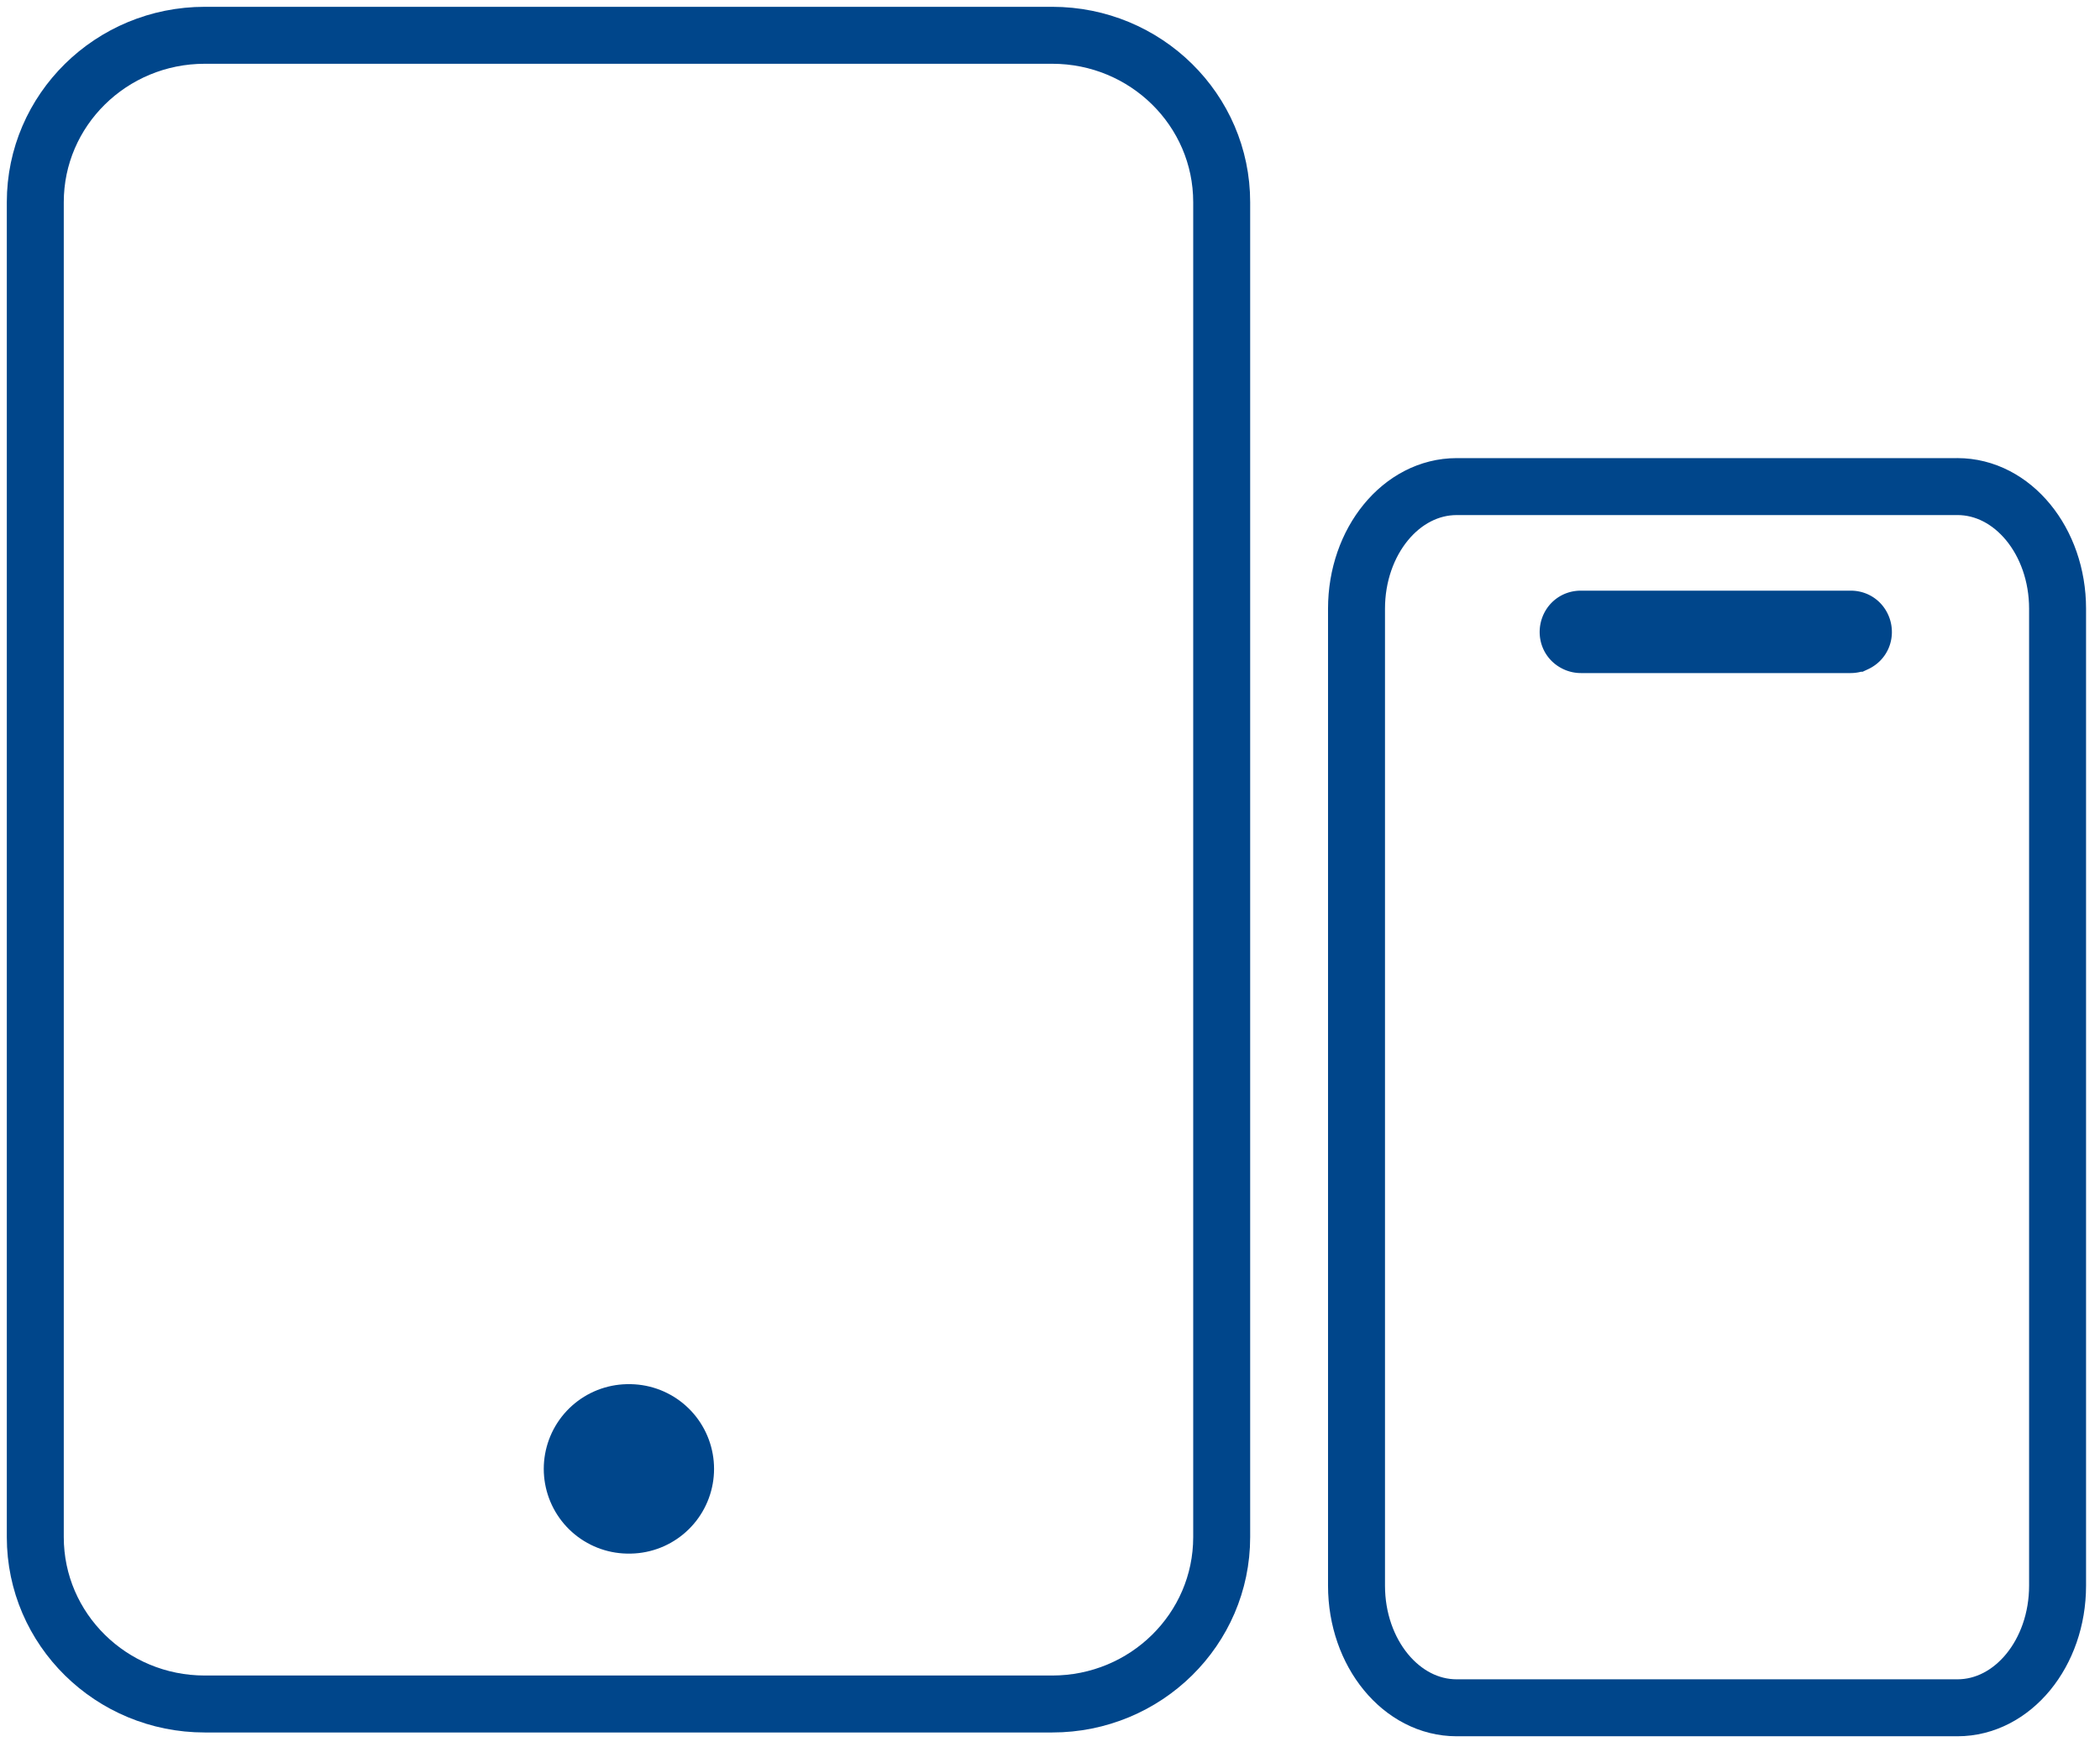
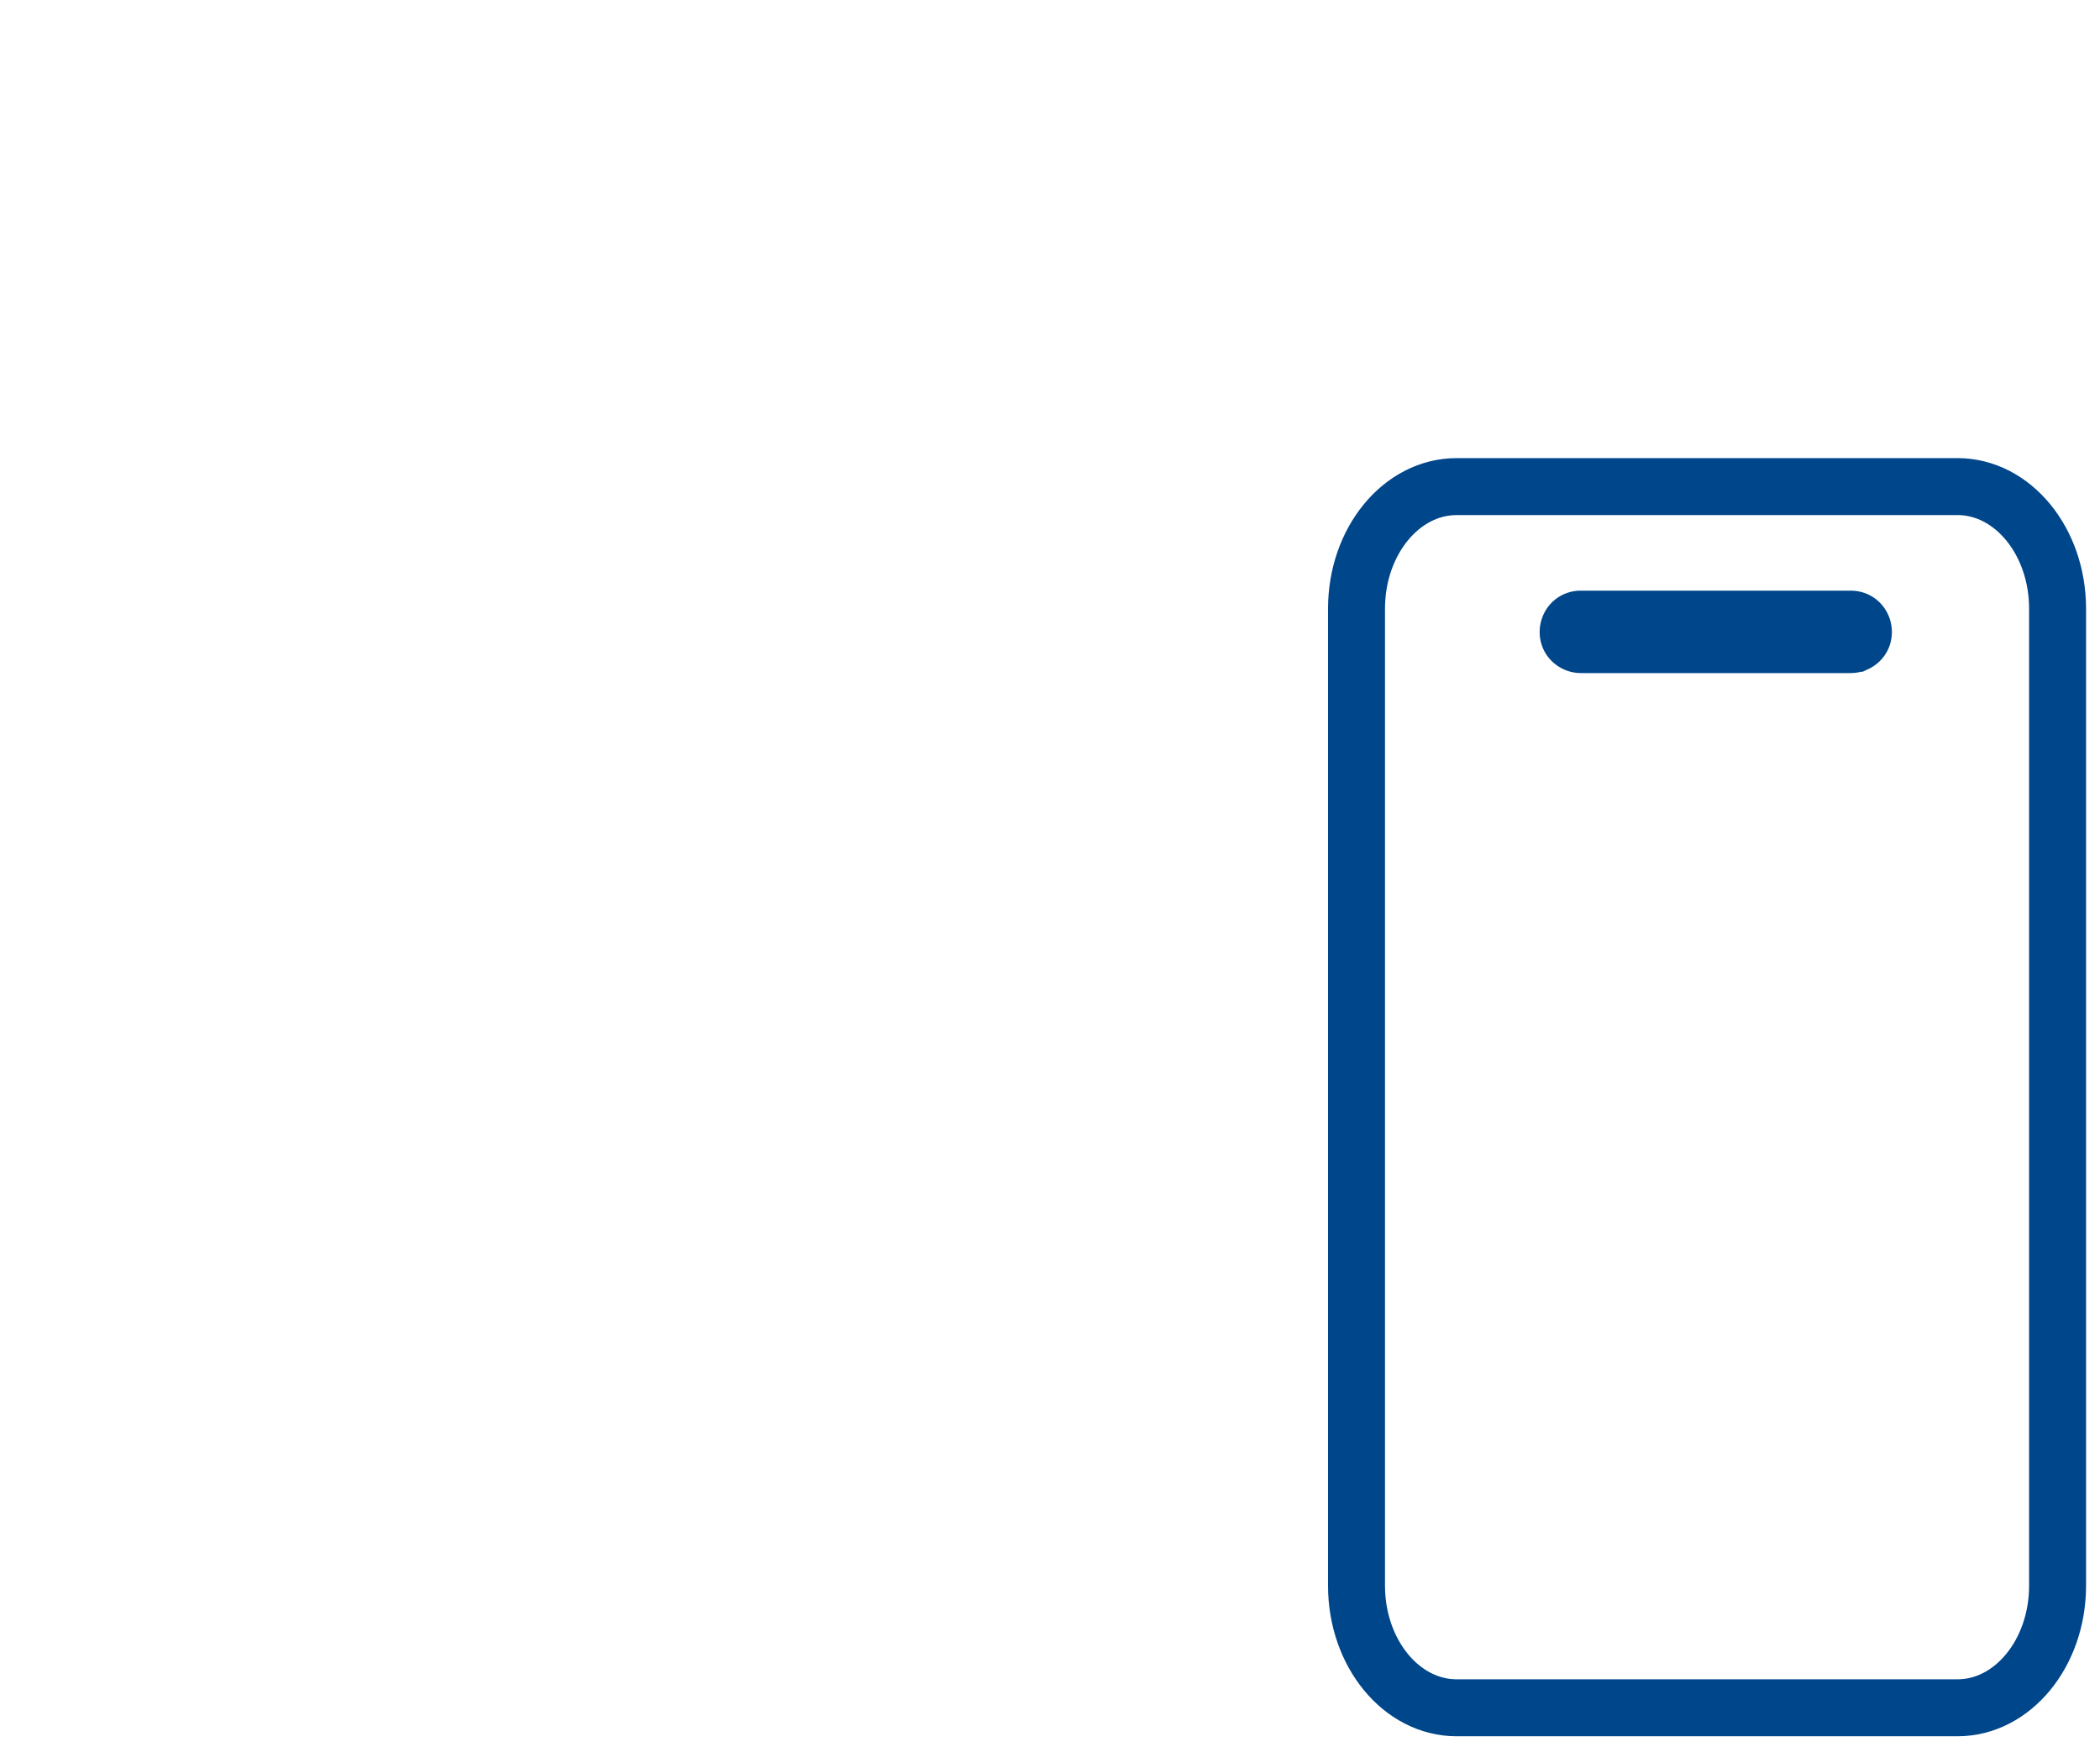
<svg xmlns="http://www.w3.org/2000/svg" width="119" height="99" fill="none">
  <path d="M110.92 27.577H82.544c-3.134 0-5.675 3.098-5.675 6.92v55.368c0 3.822 2.541 6.921 5.675 6.921h28.376c3.135 0 5.676-3.099 5.676-6.92V34.497c0-3.823-2.541-6.921-5.676-6.921Z" stroke="#00468B" stroke-width="3.228" stroke-linecap="round" stroke-linejoin="round" />
-   <path d="M35.615 83.246h.046" stroke="#00468B" stroke-width="9.604" stroke-linecap="round" stroke-linejoin="round" />
-   <path d="M59.625 2h-48.02C6.3 2 2 6.234 2 11.457v75.657c0 5.223 4.3 9.457 9.604 9.457h48.021c5.304 0 9.604-4.234 9.604-9.457V11.457C69.23 6.234 64.93 2 59.625 2Z" stroke="#00468B" stroke-width="3.228" stroke-linecap="round" stroke-linejoin="round" />
  <path d="M104.871 36.617H89.584a.808.808 0 0 1-.34-.075c-.784-.364-.525-1.54.34-1.54h15.287c.864 0 1.124 1.176.34 1.54a.811.811 0 0 1-.34.075Z" stroke="#00468B" stroke-width="3.056" />
</svg>